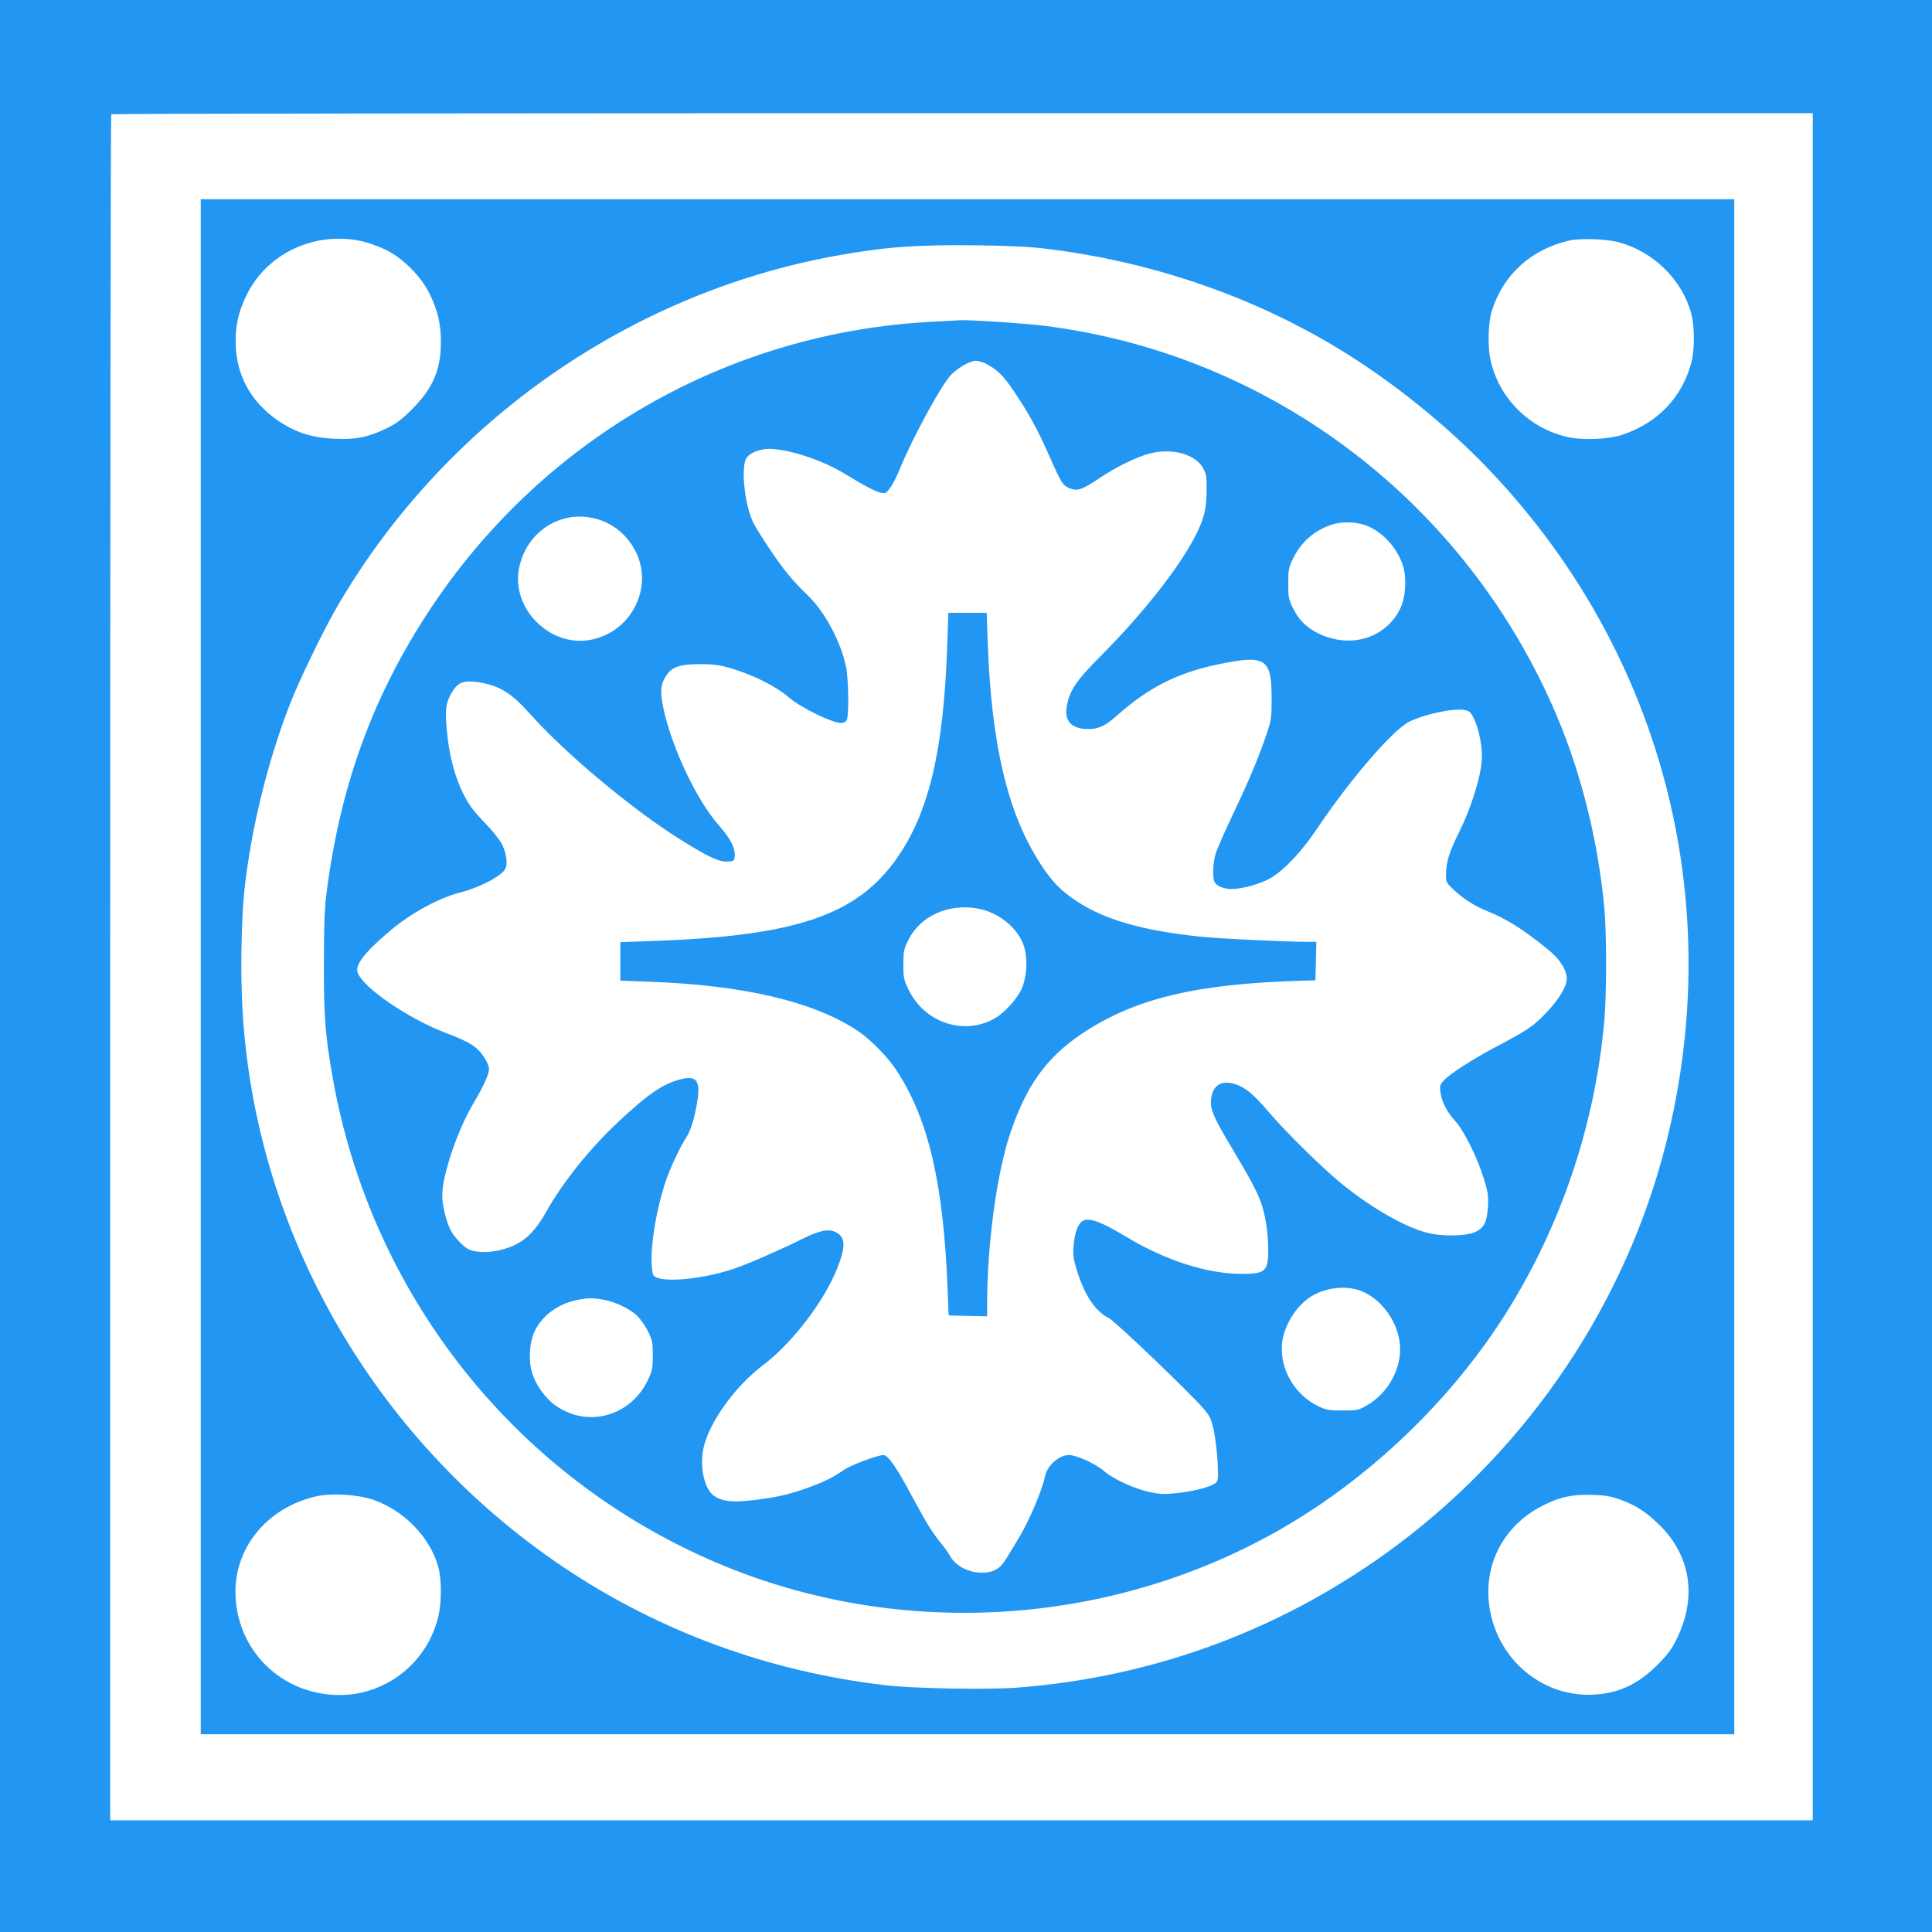
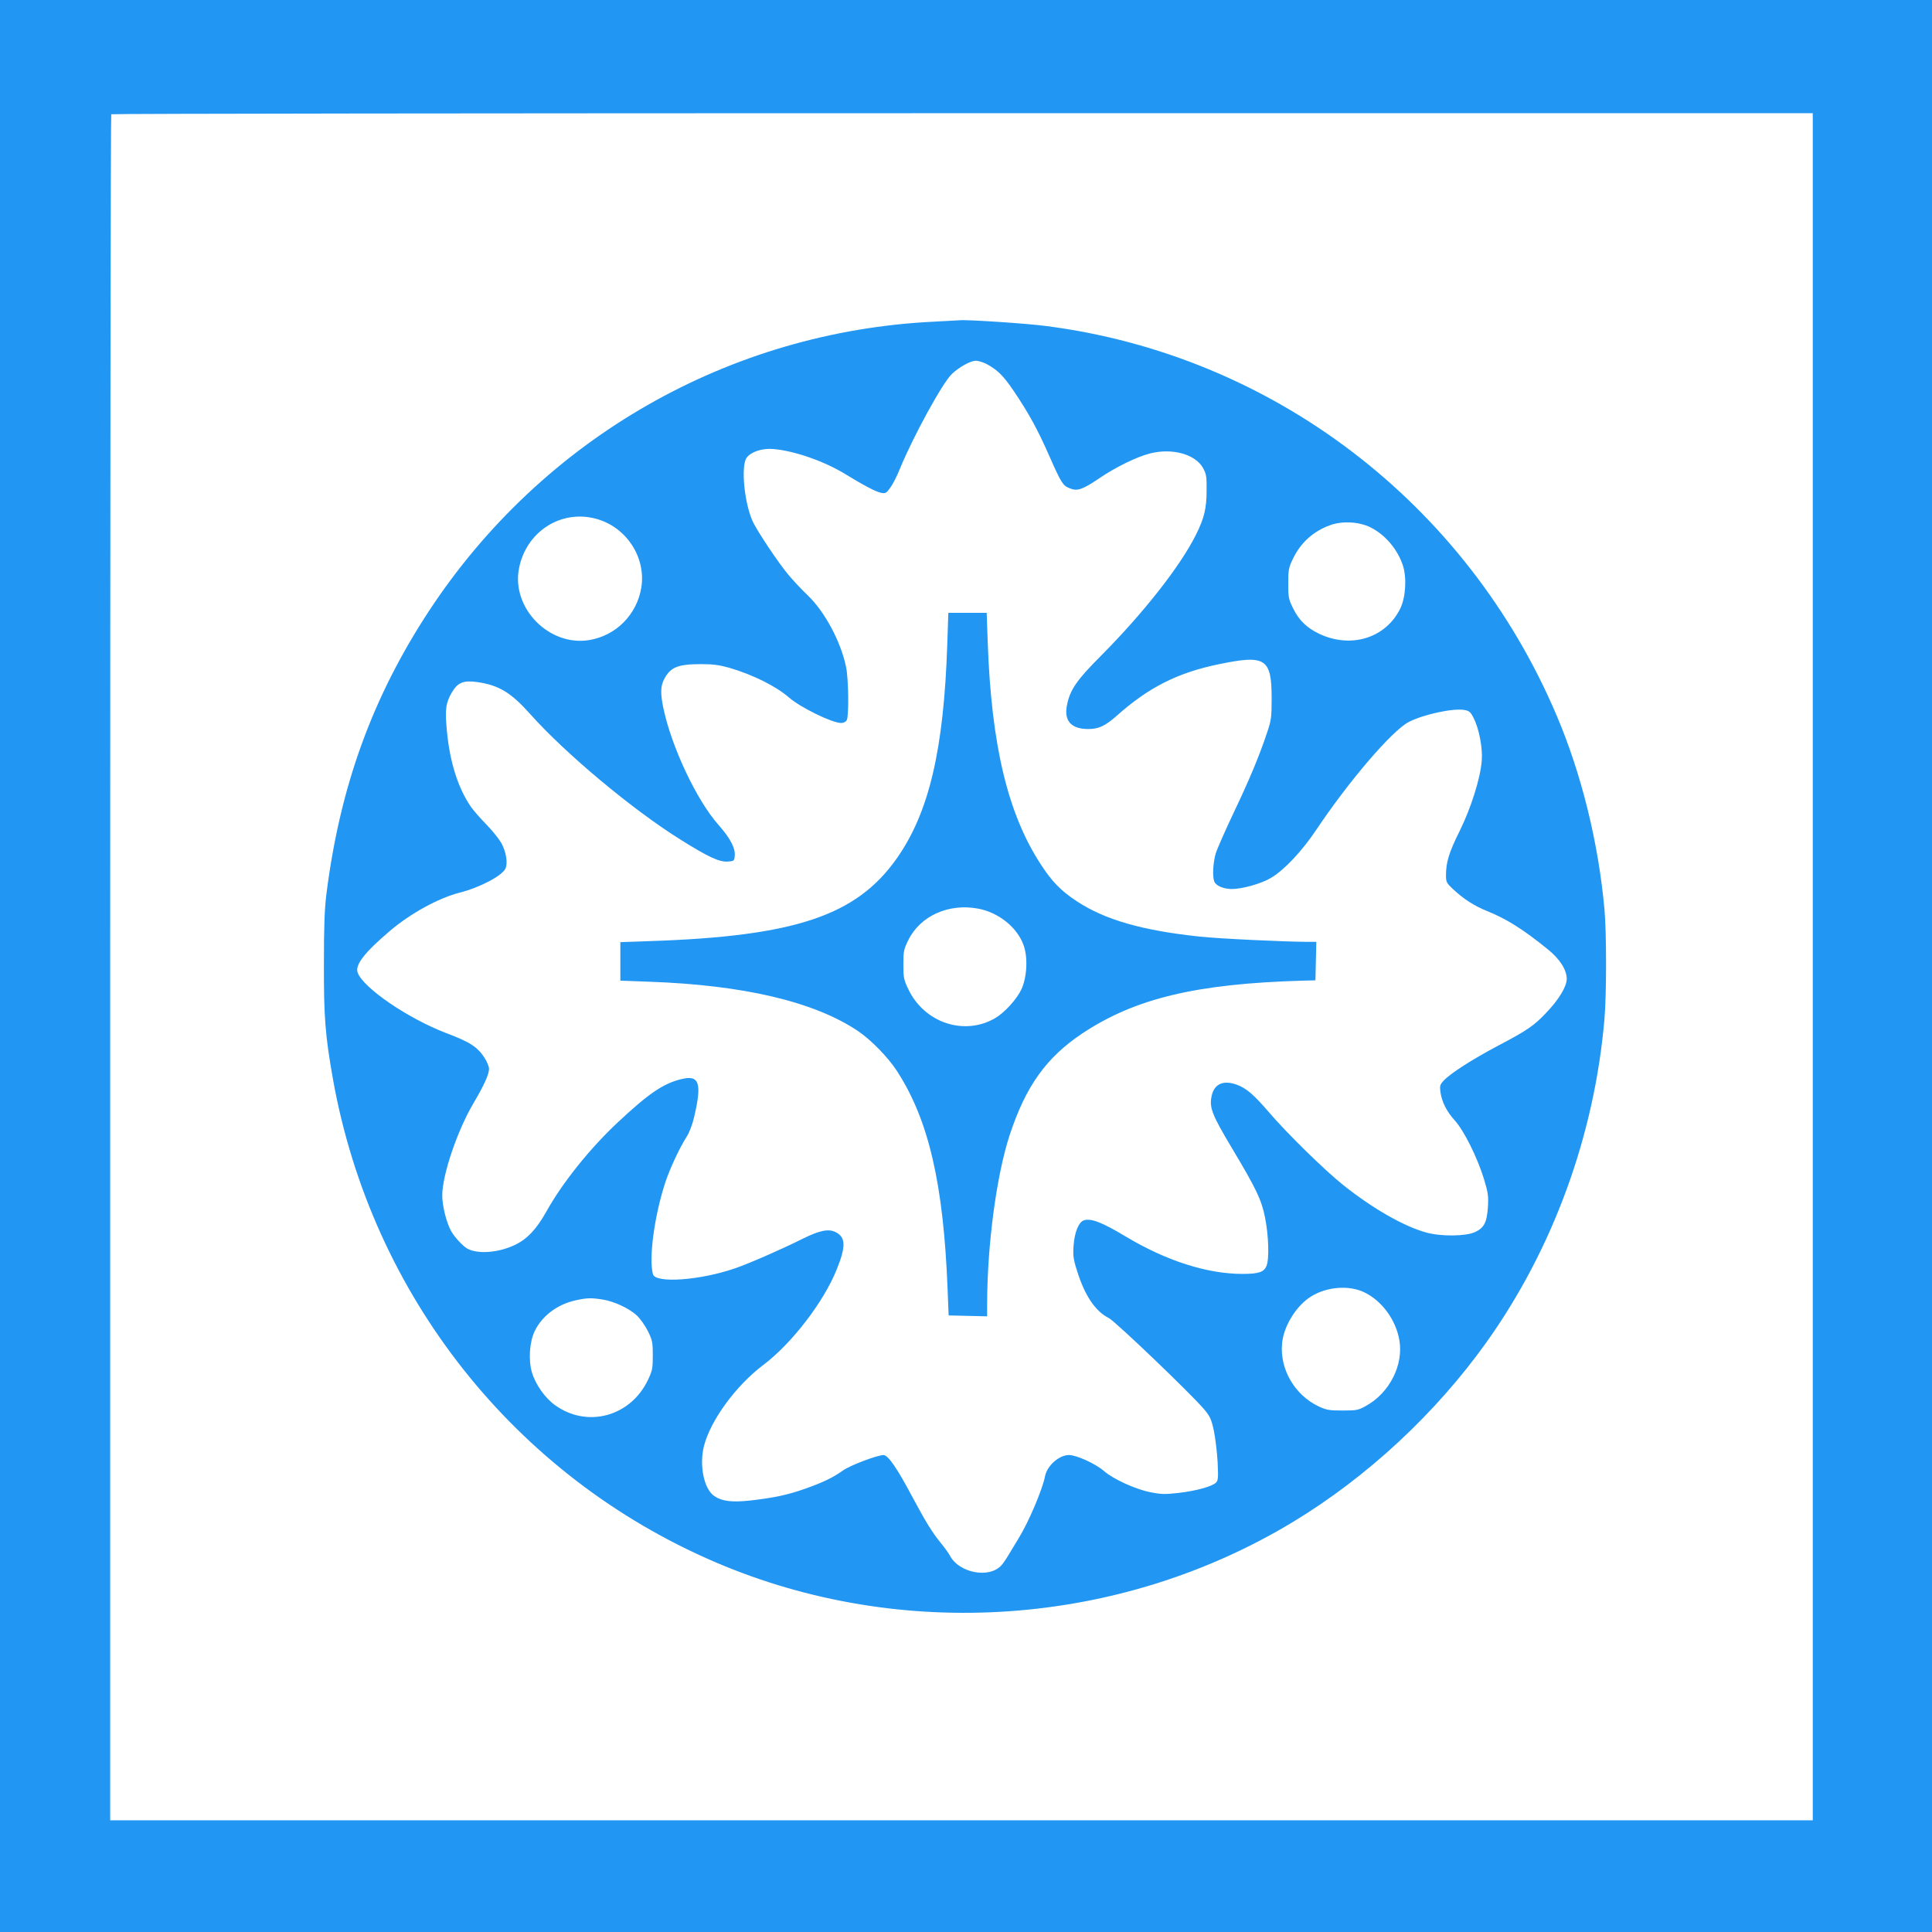
<svg xmlns="http://www.w3.org/2000/svg" version="1.0" width="1280pt" height="1280pt" viewBox="0 0 1280 1280" preserveAspectRatio="xMidYMid meet">
  <g transform="translate(0,1280) scale(0.1,-0.1)" fill="#2196f3" stroke="none">
    <path d="M0 6400 l0 -6400 6400 0 6400 0 0 6400 0 6400 -6400 0 -6400 0 0 -6400z m12010 -5 l0 -5655 -5640 0 -5640 0 0 5648 c0 3107 3 5652 7 5655 3 4 2541 7 5640 7 l5633 0 0 -5655z" />
-     <path d="M1330 6395 l0 -5085 5080 0 5080 0 0 5085 0 5085 -5080 0 -5080 0 0 -5085z m1058 4809 c42 -8 115 -34 162 -56 120 -58 240 -178 298 -298 53 -109 74 -200 73 -320 0 -180 -54 -304 -191 -441 -70 -70 -103 -95 -171 -128 -121 -58 -199 -74 -339 -68 -135 5 -238 34 -339 95 -198 120 -310 301 -319 517 -5 131 15 224 73 343 135 272 444 419 753 356z m8337 -9 c233 -64 421 -250 481 -476 22 -84 22 -234 0 -319 -59 -230 -222 -401 -456 -480 -92 -31 -262 -38 -362 -16 -257 57 -460 260 -514 516 -19 88 -14 247 10 321 75 239 260 407 511 465 75 17 247 11 330 -11z m-3785 -44 c652 -80 1282 -288 1835 -606 371 -213 747 -506 1051 -816 1173 -1203 1623 -2875 1212 -4504 -264 -1049 -899 -1999 -1773 -2655 -740 -556 -1606 -881 -2527 -951 -202 -15 -684 -6 -873 16 -769 90 -1490 354 -2120 774 -1288 860 -2092 2287 -2143 3806 -8 221 0 523 17 685 44 408 157 867 307 1248 58 147 211 463 293 607 703 1226 1927 2095 3311 2349 326 59 532 75 925 71 241 -3 361 -9 485 -24z m-4471 -8286 c208 -71 383 -251 436 -451 21 -77 21 -230 0 -319 -70 -306 -342 -524 -653 -525 -387 -1 -692 300 -692 685 0 302 218 559 534 631 101 23 273 13 375 -21z m8259 2 c108 -38 176 -82 268 -172 207 -205 248 -478 112 -755 -33 -67 -58 -101 -127 -170 -128 -128 -253 -187 -417 -197 -319 -20 -607 199 -684 518 -74 309 67 602 355 741 110 53 187 68 315 64 81 -2 122 -9 178 -29z" />
    <path d="M6190 10669 c-1358 -65 -2594 -772 -3346 -1914 -376 -572 -591 -1164 -681 -1875 -13 -102 -17 -216 -17 -465 -1 -355 9 -477 60 -765 256 -1432 1206 -2632 2536 -3201 1231 -527 2676 -426 3823 267 493 298 946 719 1283 1191 441 618 716 1371 782 2143 14 162 14 572 0 725 -40 442 -152 897 -317 1285 -597 1407 -1882 2387 -3382 2580 -125 17 -536 44 -576 38 -5 0 -80 -4 -165 -9z m345 -280 c73 -39 113 -78 183 -182 97 -144 155 -249 233 -426 82 -185 90 -197 136 -216 50 -21 84 -9 194 65 110 75 251 144 339 166 146 37 299 -5 350 -96 22 -40 25 -56 24 -150 0 -119 -16 -184 -71 -294 -105 -209 -346 -516 -629 -801 -161 -161 -205 -225 -225 -327 -21 -104 28 -158 141 -158 69 0 112 20 190 89 210 187 402 284 673 340 313 65 352 40 352 -229 0 -122 -3 -143 -29 -220 -53 -159 -118 -315 -222 -533 -57 -120 -111 -243 -120 -273 -17 -60 -22 -146 -10 -182 10 -30 61 -52 119 -52 66 0 195 36 256 73 88 51 207 178 300 317 218 326 504 660 615 717 97 50 296 93 369 79 32 -6 41 -14 61 -55 35 -68 60 -199 53 -280 -9 -119 -71 -313 -146 -466 -71 -142 -91 -208 -91 -294 0 -45 4 -52 48 -93 70 -65 138 -109 222 -143 132 -53 241 -122 404 -254 80 -64 126 -136 126 -197 0 -50 -53 -138 -138 -226 -79 -84 -127 -116 -313 -214 -174 -92 -316 -183 -363 -232 -26 -28 -28 -36 -23 -75 9 -67 41 -130 95 -190 61 -67 148 -242 193 -386 28 -92 31 -114 27 -186 -7 -104 -25 -140 -86 -168 -61 -28 -224 -30 -322 -3 -147 40 -354 158 -550 314 -121 96 -376 346 -492 482 -103 120 -153 163 -221 186 -90 30 -149 -2 -162 -90 -11 -69 10 -120 133 -326 166 -278 199 -347 223 -465 24 -119 29 -276 10 -322 -17 -41 -52 -53 -159 -53 -235 0 -506 87 -776 249 -157 94 -228 121 -275 106 -34 -11 -62 -79 -68 -166 -5 -66 -2 -91 22 -166 51 -166 122 -271 212 -316 43 -22 538 -496 629 -602 41 -49 49 -66 66 -143 10 -48 21 -141 25 -207 5 -105 4 -123 -11 -138 -25 -25 -133 -55 -248 -68 -89 -10 -114 -10 -188 5 -99 20 -244 86 -307 141 -56 48 -181 105 -231 105 -65 0 -144 -70 -158 -139 -17 -89 -109 -305 -175 -412 -24 -39 -55 -90 -69 -114 -14 -24 -34 -53 -45 -65 -80 -90 -281 -52 -342 64 -8 16 -35 53 -59 82 -61 76 -98 136 -193 313 -97 183 -157 270 -187 271 -40 0 -222 -68 -270 -103 -68 -48 -133 -79 -252 -121 -117 -41 -203 -59 -359 -77 -125 -14 -192 -5 -243 31 -67 48 -98 203 -66 330 44 171 211 399 392 536 189 142 402 419 488 635 61 151 59 211 -6 245 -48 25 -107 13 -222 -44 -138 -69 -355 -164 -446 -195 -232 -80 -527 -101 -544 -39 -29 107 10 392 84 615 32 93 92 222 140 297 17 26 38 82 49 130 53 226 34 281 -87 250 -119 -29 -217 -97 -418 -285 -187 -175 -368 -401 -476 -595 -65 -116 -128 -182 -211 -220 -105 -49 -237 -60 -308 -24 -30 15 -92 82 -112 121 -31 59 -57 166 -57 233 0 136 101 433 208 613 68 115 102 189 102 226 0 15 -14 48 -30 73 -48 73 -96 104 -255 164 -251 96 -546 297 -585 399 -20 51 44 134 215 279 136 115 318 215 460 252 135 34 282 112 304 160 16 36 5 108 -27 168 -15 26 -59 82 -99 123 -41 41 -87 95 -104 119 -84 123 -139 295 -158 500 -14 144 -8 187 33 257 39 66 77 81 169 68 142 -21 221 -68 348 -210 235 -264 678 -634 998 -834 185 -116 257 -149 313 -145 42 3 43 4 46 40 4 50 -31 116 -108 203 -145 164 -310 514 -365 773 -20 97 -19 145 4 190 42 82 91 102 247 102 78 0 121 -6 185 -24 157 -46 310 -122 396 -197 76 -66 284 -168 345 -169 17 0 31 7 38 19 15 29 12 275 -5 354 -35 168 -142 366 -253 472 -41 39 -100 102 -132 141 -62 74 -193 270 -229 341 -58 116 -85 375 -44 431 29 39 104 64 178 57 139 -12 337 -81 477 -167 122 -75 199 -115 235 -123 29 -6 35 -3 62 35 17 23 45 79 63 124 85 209 284 573 345 629 50 47 124 87 158 87 17 0 48 -10 70 -21z m-2590 -1025 c202 -52 336 -254 304 -456 -29 -180 -168 -320 -347 -349 -264 -42 -513 211 -464 472 45 243 274 394 507 333z m5135 -58 c98 -49 180 -146 215 -254 26 -82 18 -210 -18 -284 -95 -194 -323 -266 -533 -169 -84 39 -138 91 -176 169 -31 62 -33 74 -33 167 0 92 3 105 32 165 51 105 134 180 244 220 79 30 194 24 269 -14z m-39 -5069 c115 -56 207 -182 230 -315 29 -165 -65 -351 -222 -437 -50 -28 -62 -30 -154 -30 -88 0 -107 3 -158 27 -159 75 -259 246 -243 417 10 115 95 252 193 312 105 65 253 76 354 26z m-5047 -47 c75 -12 172 -57 225 -105 22 -21 55 -67 73 -103 30 -61 33 -75 33 -162 0 -86 -3 -101 -32 -162 -115 -243 -402 -321 -615 -168 -67 47 -131 139 -154 218 -24 82 -16 203 19 274 49 101 151 177 271 203 76 17 105 17 180 5z" />
    <path d="M6276 8533 c-23 -701 -121 -1118 -336 -1422 -267 -378 -674 -514 -1632 -546 l-198 -7 0 -128 0 -127 188 -7 c628 -22 1095 -132 1385 -326 88 -59 202 -176 261 -268 209 -323 307 -747 334 -1442 l7 -175 128 -3 127 -3 0 83 c1 395 62 850 149 1117 107 325 242 514 481 674 351 233 756 330 1465 350 l80 2 3 128 3 127 -63 0 c-157 1 -582 21 -711 35 -378 40 -627 111 -813 234 -105 69 -164 129 -239 245 -218 334 -327 789 -351 1469 l-7 197 -127 0 -127 0 -7 -207z m205 -1753 c133 -25 256 -122 299 -238 31 -81 25 -212 -12 -295 -31 -66 -111 -155 -174 -192 -205 -120 -471 -32 -577 193 -29 61 -32 76 -32 162 0 88 3 101 33 162 79 160 267 245 463 208z" />
  </g>
</svg>